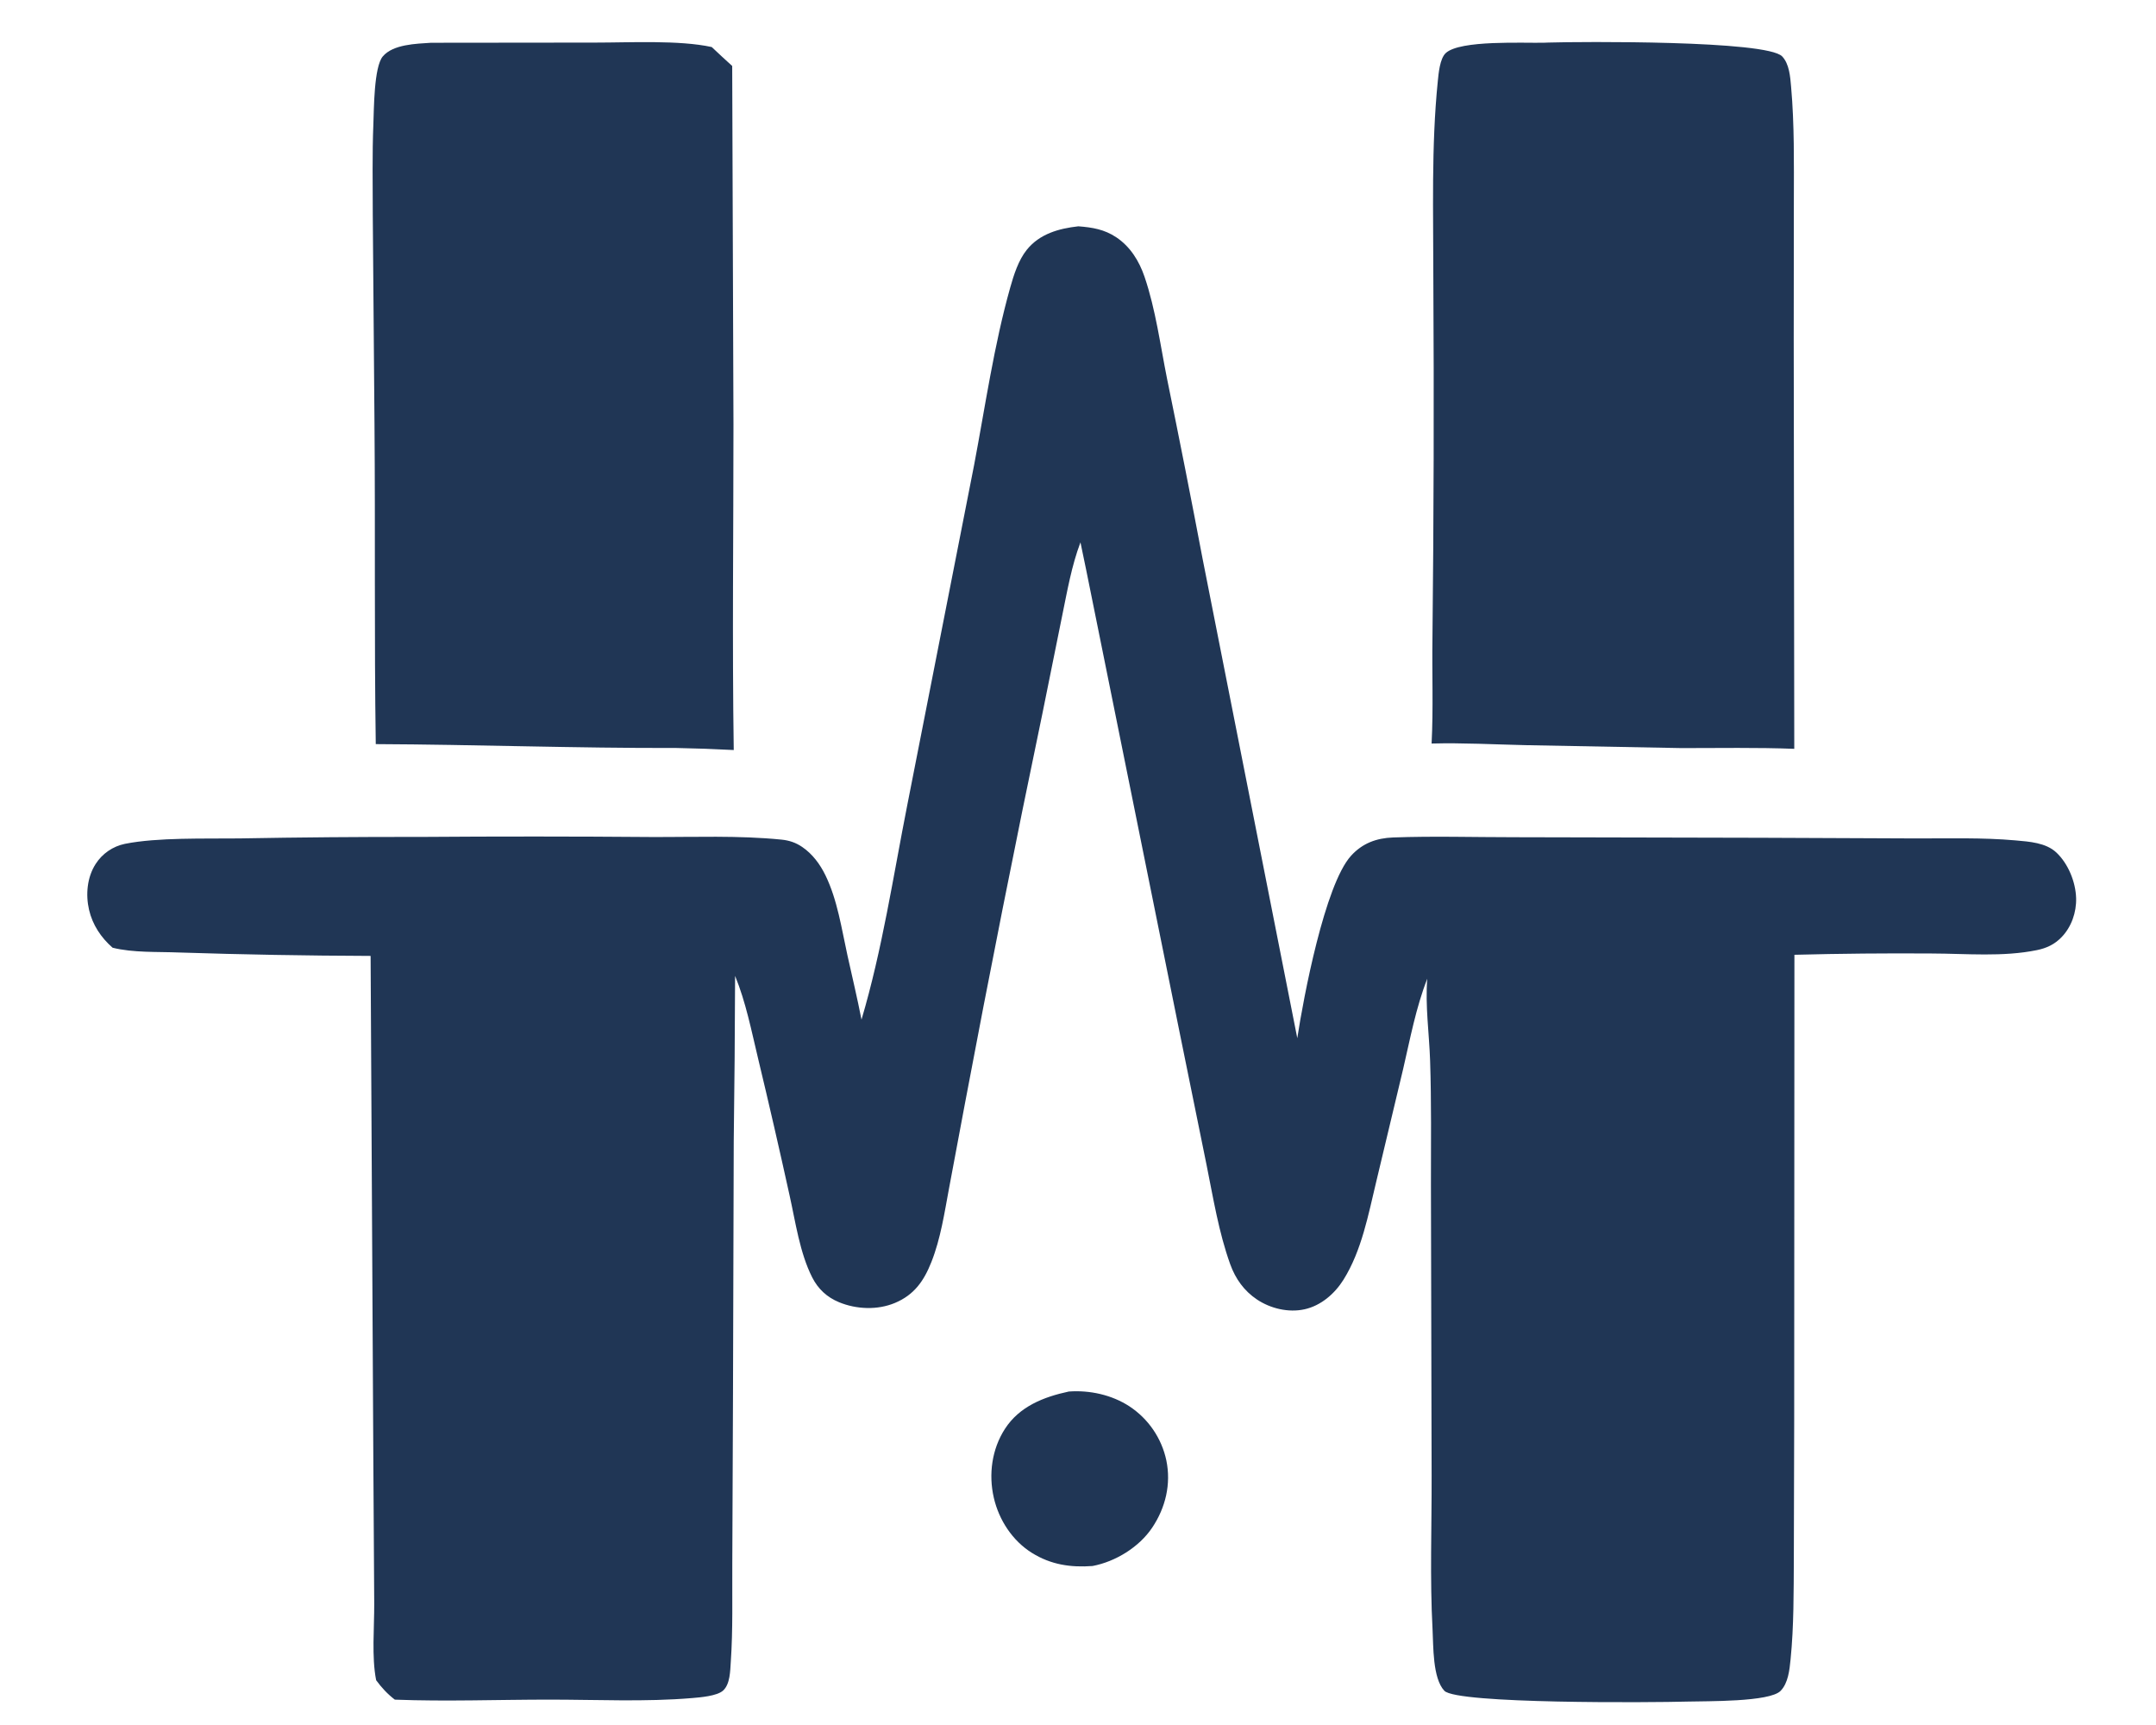
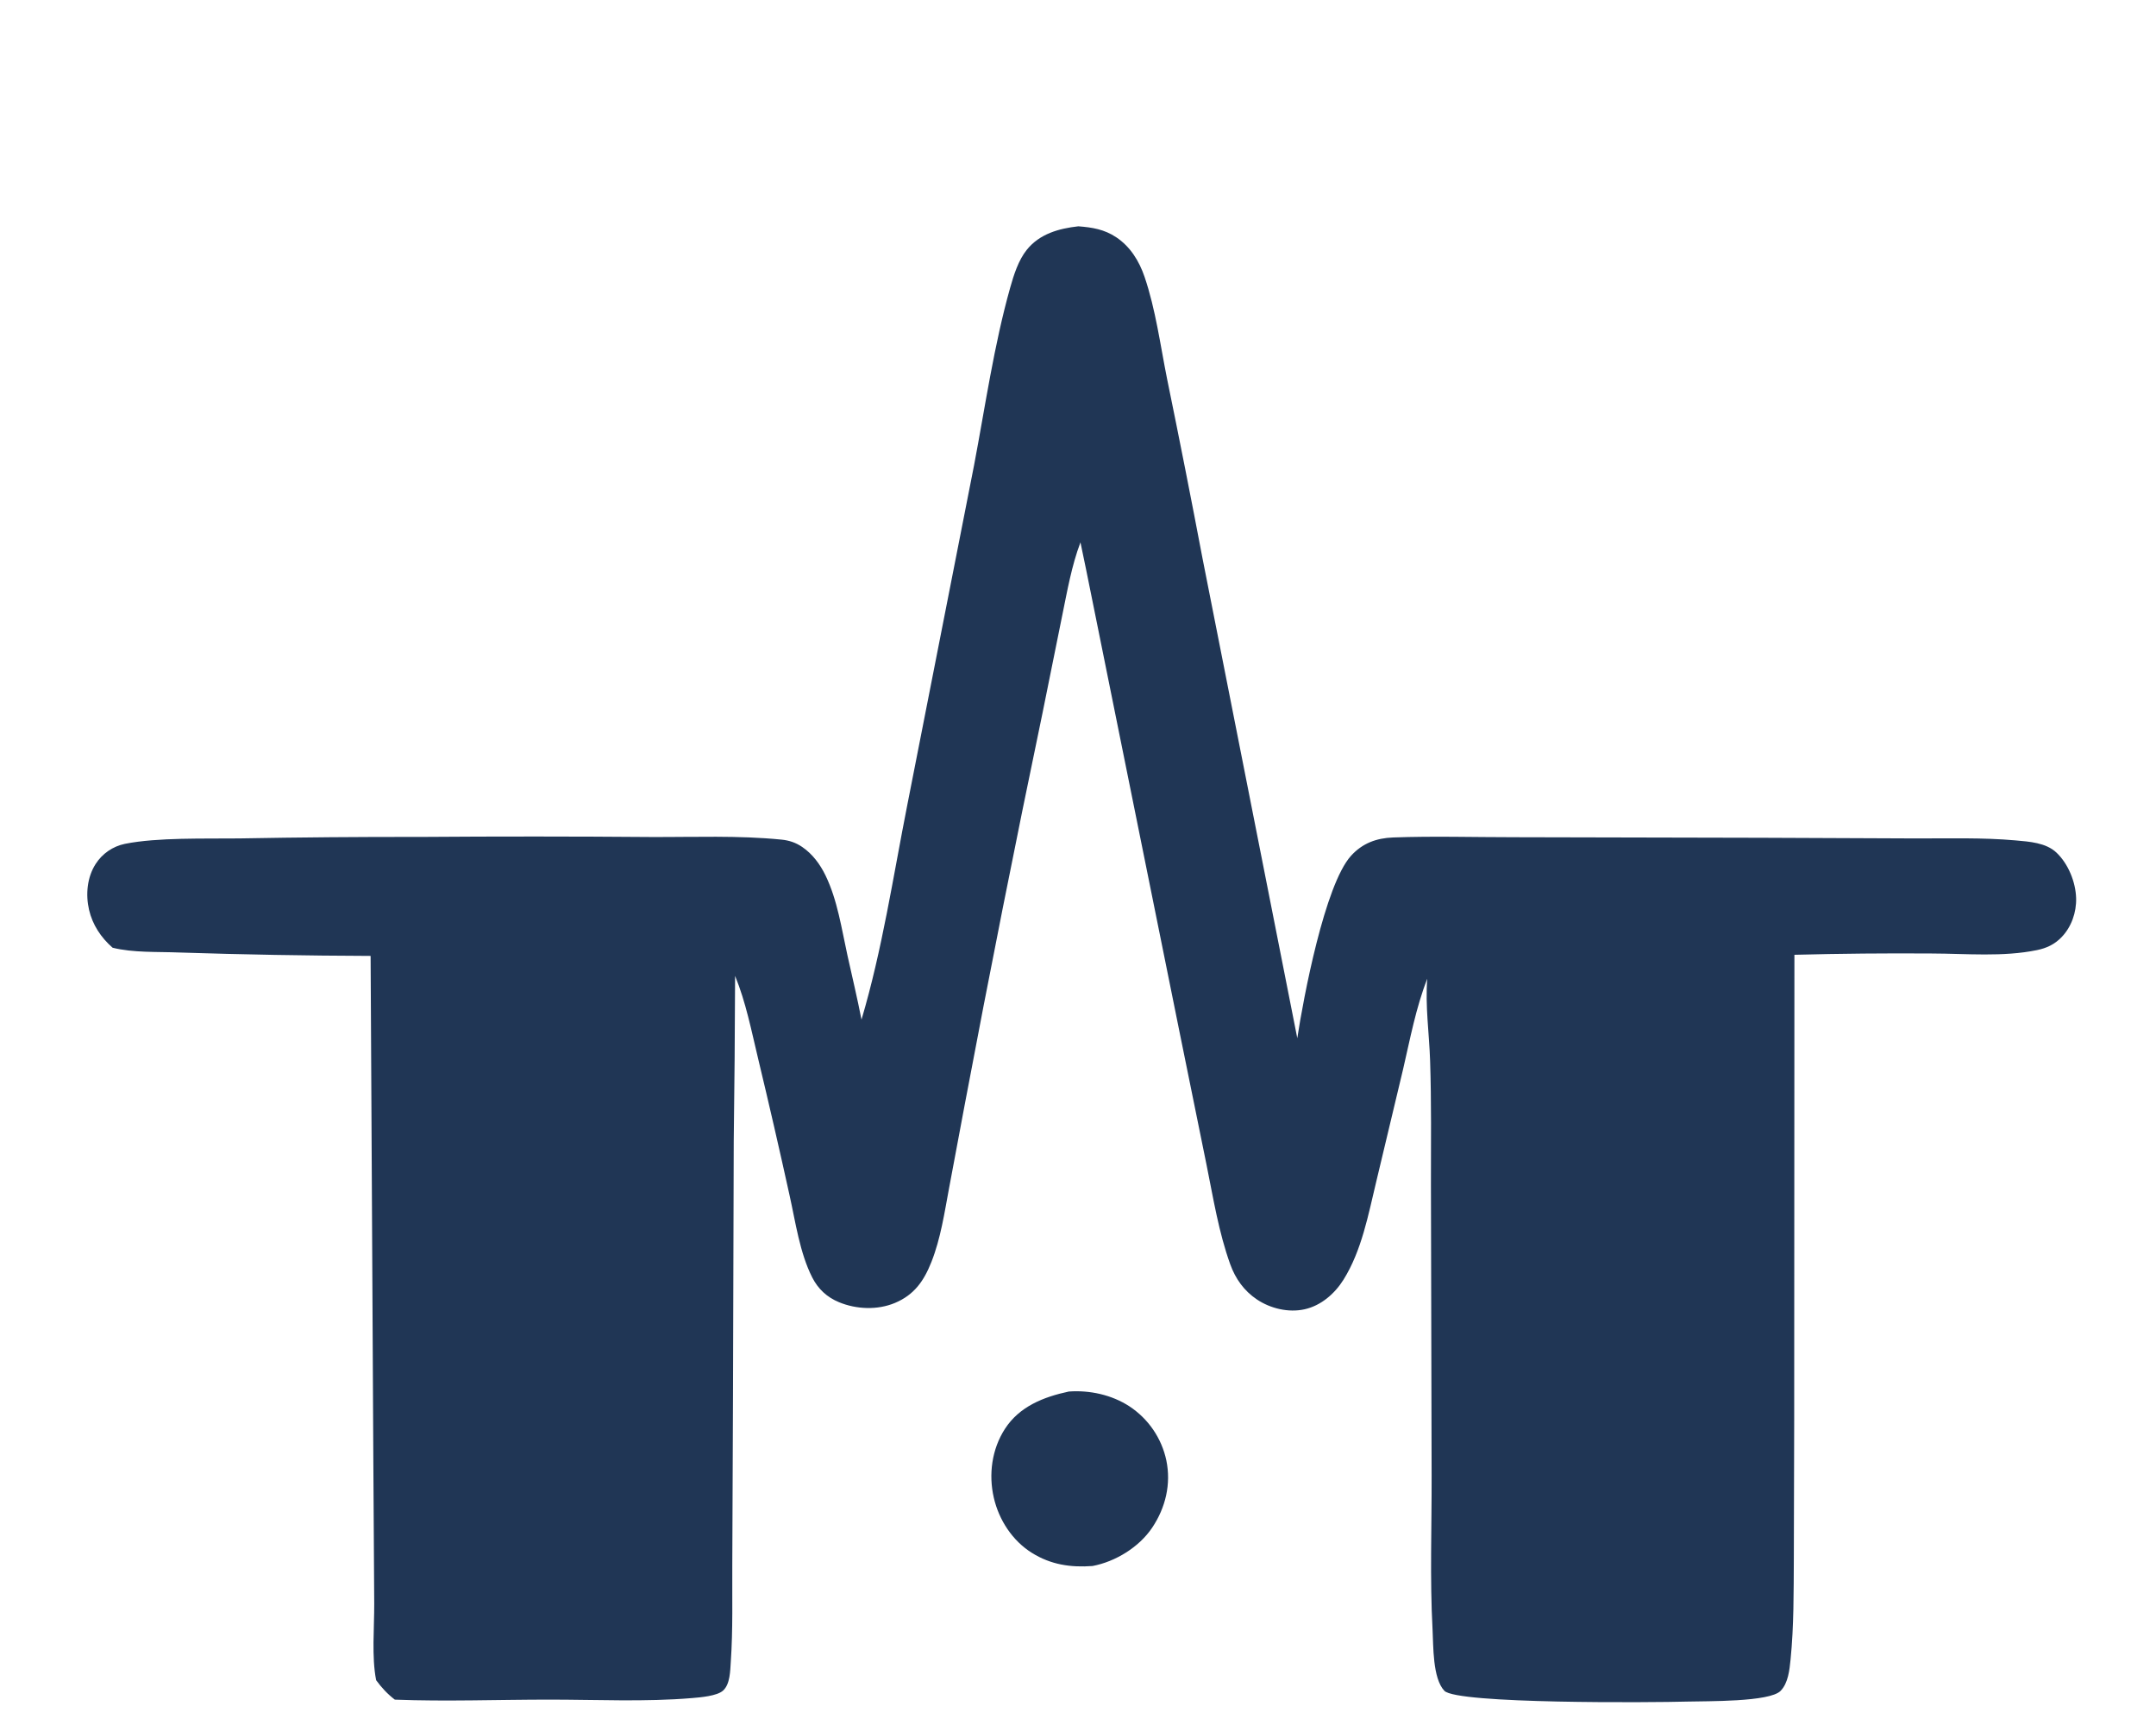
<svg xmlns="http://www.w3.org/2000/svg" width="50" height="40" viewBox="0 0 93 78">
  <path fill="#203655" transform="matrix(0.221 0 0 0.221 -14.318 -10.17)" d="M273.319 330.729C277.589 330.416 282.111 331.409 285.71 333.754Q286.428 334.226 287.097 334.766Q287.766 335.305 288.379 335.907Q288.992 336.51 289.544 337.168Q290.096 337.827 290.581 338.537Q291.066 339.246 291.48 339.999Q291.894 340.753 292.232 341.543Q292.571 342.332 292.831 343.151Q293.091 343.971 293.27 344.811C294.275 349.655 293.116 354.498 290.377 358.582C287.699 362.575 282.865 365.538 278.169 366.429C273.698 366.76 269.661 366.166 265.793 363.761C261.784 361.269 259.019 357.029 257.967 352.462C256.868 347.694 257.562 342.52 260.239 338.377C263.213 333.774 268.161 331.836 273.319 330.729Z" />
-   <path fill="#203655" transform="matrix(0.221 0 0 0.221 -14.318 -10.17)" d="M142.81 54.768L176.474 54.733C183.453 54.736 193.599 54.188 200.249 55.643Q202.317 57.606 204.435 59.517L204.693 132.869C204.696 155.062 204.423 177.288 204.75 199.477Q198.863 199.165 192.968 199.057C172.484 199.117 151.984 198.355 131.498 198.267C131.177 176.468 131.419 154.683 131.238 132.885L130.886 89.973C130.888 83.79 130.755 77.567 131.009 71.39C131.129 68.483 131.111 59.735 132.928 57.571C135.036 55.061 139.796 54.974 142.81 54.768Z" />
-   <path fill="#203655" transform="matrix(0.221 0 0 0.221 -14.318 -10.17)" d="M370.567 54.758Q370.997 54.739 371.428 54.726C377.966 54.53 416.14 54.24 419.293 57.564C420.765 59.117 420.936 61.763 421.115 63.785C421.805 71.55 421.684 79.353 421.678 87.14L421.652 115.368L421.763 199.231C414.09 198.932 406.37 199.085 398.689 199.08L366.794 198.48C360.4 198.338 353.943 197.977 347.551 198.147C347.922 190.957 347.617 183.695 347.727 176.493Q348.126 139.823 347.907 103.152C347.92 89.713 347.465 76.028 348.817 62.646C348.976 61.073 349.231 58.024 350.435 56.888C353.339 54.15 366.534 54.867 370.567 54.758Z" />
  <path fill="#203655" transform="matrix(0.221 0 0 0.221 -14.318 -10.17)" d="M275.258 92.322C278.12 92.538 280.592 92.943 283.03 94.571C285.903 96.49 287.715 99.433 288.812 102.653C291.082 109.317 292.041 116.647 293.424 123.547Q297.194 141.925 300.692 160.357L320.068 258.433C321.318 250.177 325.698 227.038 331.058 221.121C333.39 218.546 336.265 217.493 339.673 217.367C347.929 217.062 356.274 217.319 364.542 217.316L415.176 217.43L446.444 217.563C453.284 217.586 460.248 217.358 467.065 217.968C469.878 218.219 473.257 218.437 475.395 220.447C477.818 222.725 479.343 226.475 479.437 229.777C479.52 232.686 478.476 235.697 476.432 237.794C475.016 239.246 473.404 240.009 471.432 240.413C464.445 241.845 457.012 241.126 449.926 241.106Q435.857 241.004 421.793 241.371L421.747 336.566L421.675 364.79C421.63 371.687 421.697 378.69 421.004 385.557C420.79 387.672 420.534 390.362 418.968 391.973C416.729 394.276 403.835 394.055 399.994 394.165C392.695 394.374 352.705 394.673 350.156 391.955C347.74 389.379 347.927 382.785 347.747 379.432C347.183 368.948 347.587 358.397 347.555 347.899L347.416 288.446C347.417 279.988 347.523 271.525 347.246 263.07C347.064 257.536 346.223 251.771 346.663 246.264C344.32 252.268 343.167 258.554 341.711 264.81L336.218 287.812C334.597 294.551 333.25 301.885 329.522 307.849C327.728 310.718 324.919 313.16 321.554 313.903C318.263 314.63 314.581 313.751 311.805 311.892C309.17 310.127 307.407 307.644 306.345 304.693C303.983 298.133 302.873 291.136 301.492 284.322L296.002 257.326L276.872 162.639L275.697 156.986C273.87 161.844 273.022 166.826 271.979 171.889L267.904 192.047Q259.58 231.883 252.045 271.876L248.809 289.134C247.868 294.169 247.091 299.44 245.198 304.221C243.658 308.11 241.68 310.954 237.72 312.61C234.146 314.104 229.843 313.921 226.287 312.453C223.837 311.442 222.007 309.746 220.809 307.385C218.257 302.36 217.395 296.049 216.17 290.575Q213.085 276.556 209.734 262.599C208.369 256.928 207.241 251.103 205.027 245.69Q204.977 262.654 204.749 279.616L204.597 331.375L204.453 366.17C204.415 372.762 204.6 379.458 204.146 386.033C204.019 387.867 204.026 390.558 202.591 391.897C201.366 393.04 197.847 393.31 196.262 393.445C186.668 394.261 176.698 393.766 167.062 393.766C156.55 393.766 145.891 394.175 135.398 393.772C133.896 392.62 132.691 391.319 131.577 389.796C130.637 385.078 131.206 379.037 131.183 374.149L131 344.636L130.443 241.602Q110.805 241.537 91.177 240.9C86.846 240.724 81.838 240.976 77.647 239.924C75.28 237.857 73.535 235.237 72.824 232.153C72.109 229.054 72.43 225.501 74.179 222.788Q74.43 222.395 74.719 222.029Q75.008 221.664 75.332 221.328Q75.656 220.993 76.012 220.692Q76.368 220.391 76.752 220.126Q77.136 219.862 77.545 219.637Q77.953 219.412 78.382 219.229Q78.811 219.046 79.256 218.907Q79.701 218.767 80.158 218.673C86.853 217.329 96.562 217.648 103.563 217.562Q122.178 217.224 140.795 217.255Q164.263 217.084 187.73 217.273C196.575 217.312 205.733 216.92 214.529 217.808C216.103 217.967 217.448 218.418 218.761 219.312C220.865 220.745 222.419 222.851 223.522 225.12C225.98 230.177 226.814 236.03 228.016 241.479C228.983 245.863 230.038 250.23 230.892 254.638C235.148 240.28 237.356 225.44 240.254 210.767L253.937 141.157C256.231 129.081 257.992 116.684 261.329 104.837C262.058 102.249 263.01 99.247 264.721 97.121C267.343 93.863 271.269 92.771 275.258 92.322Z" />
</svg>